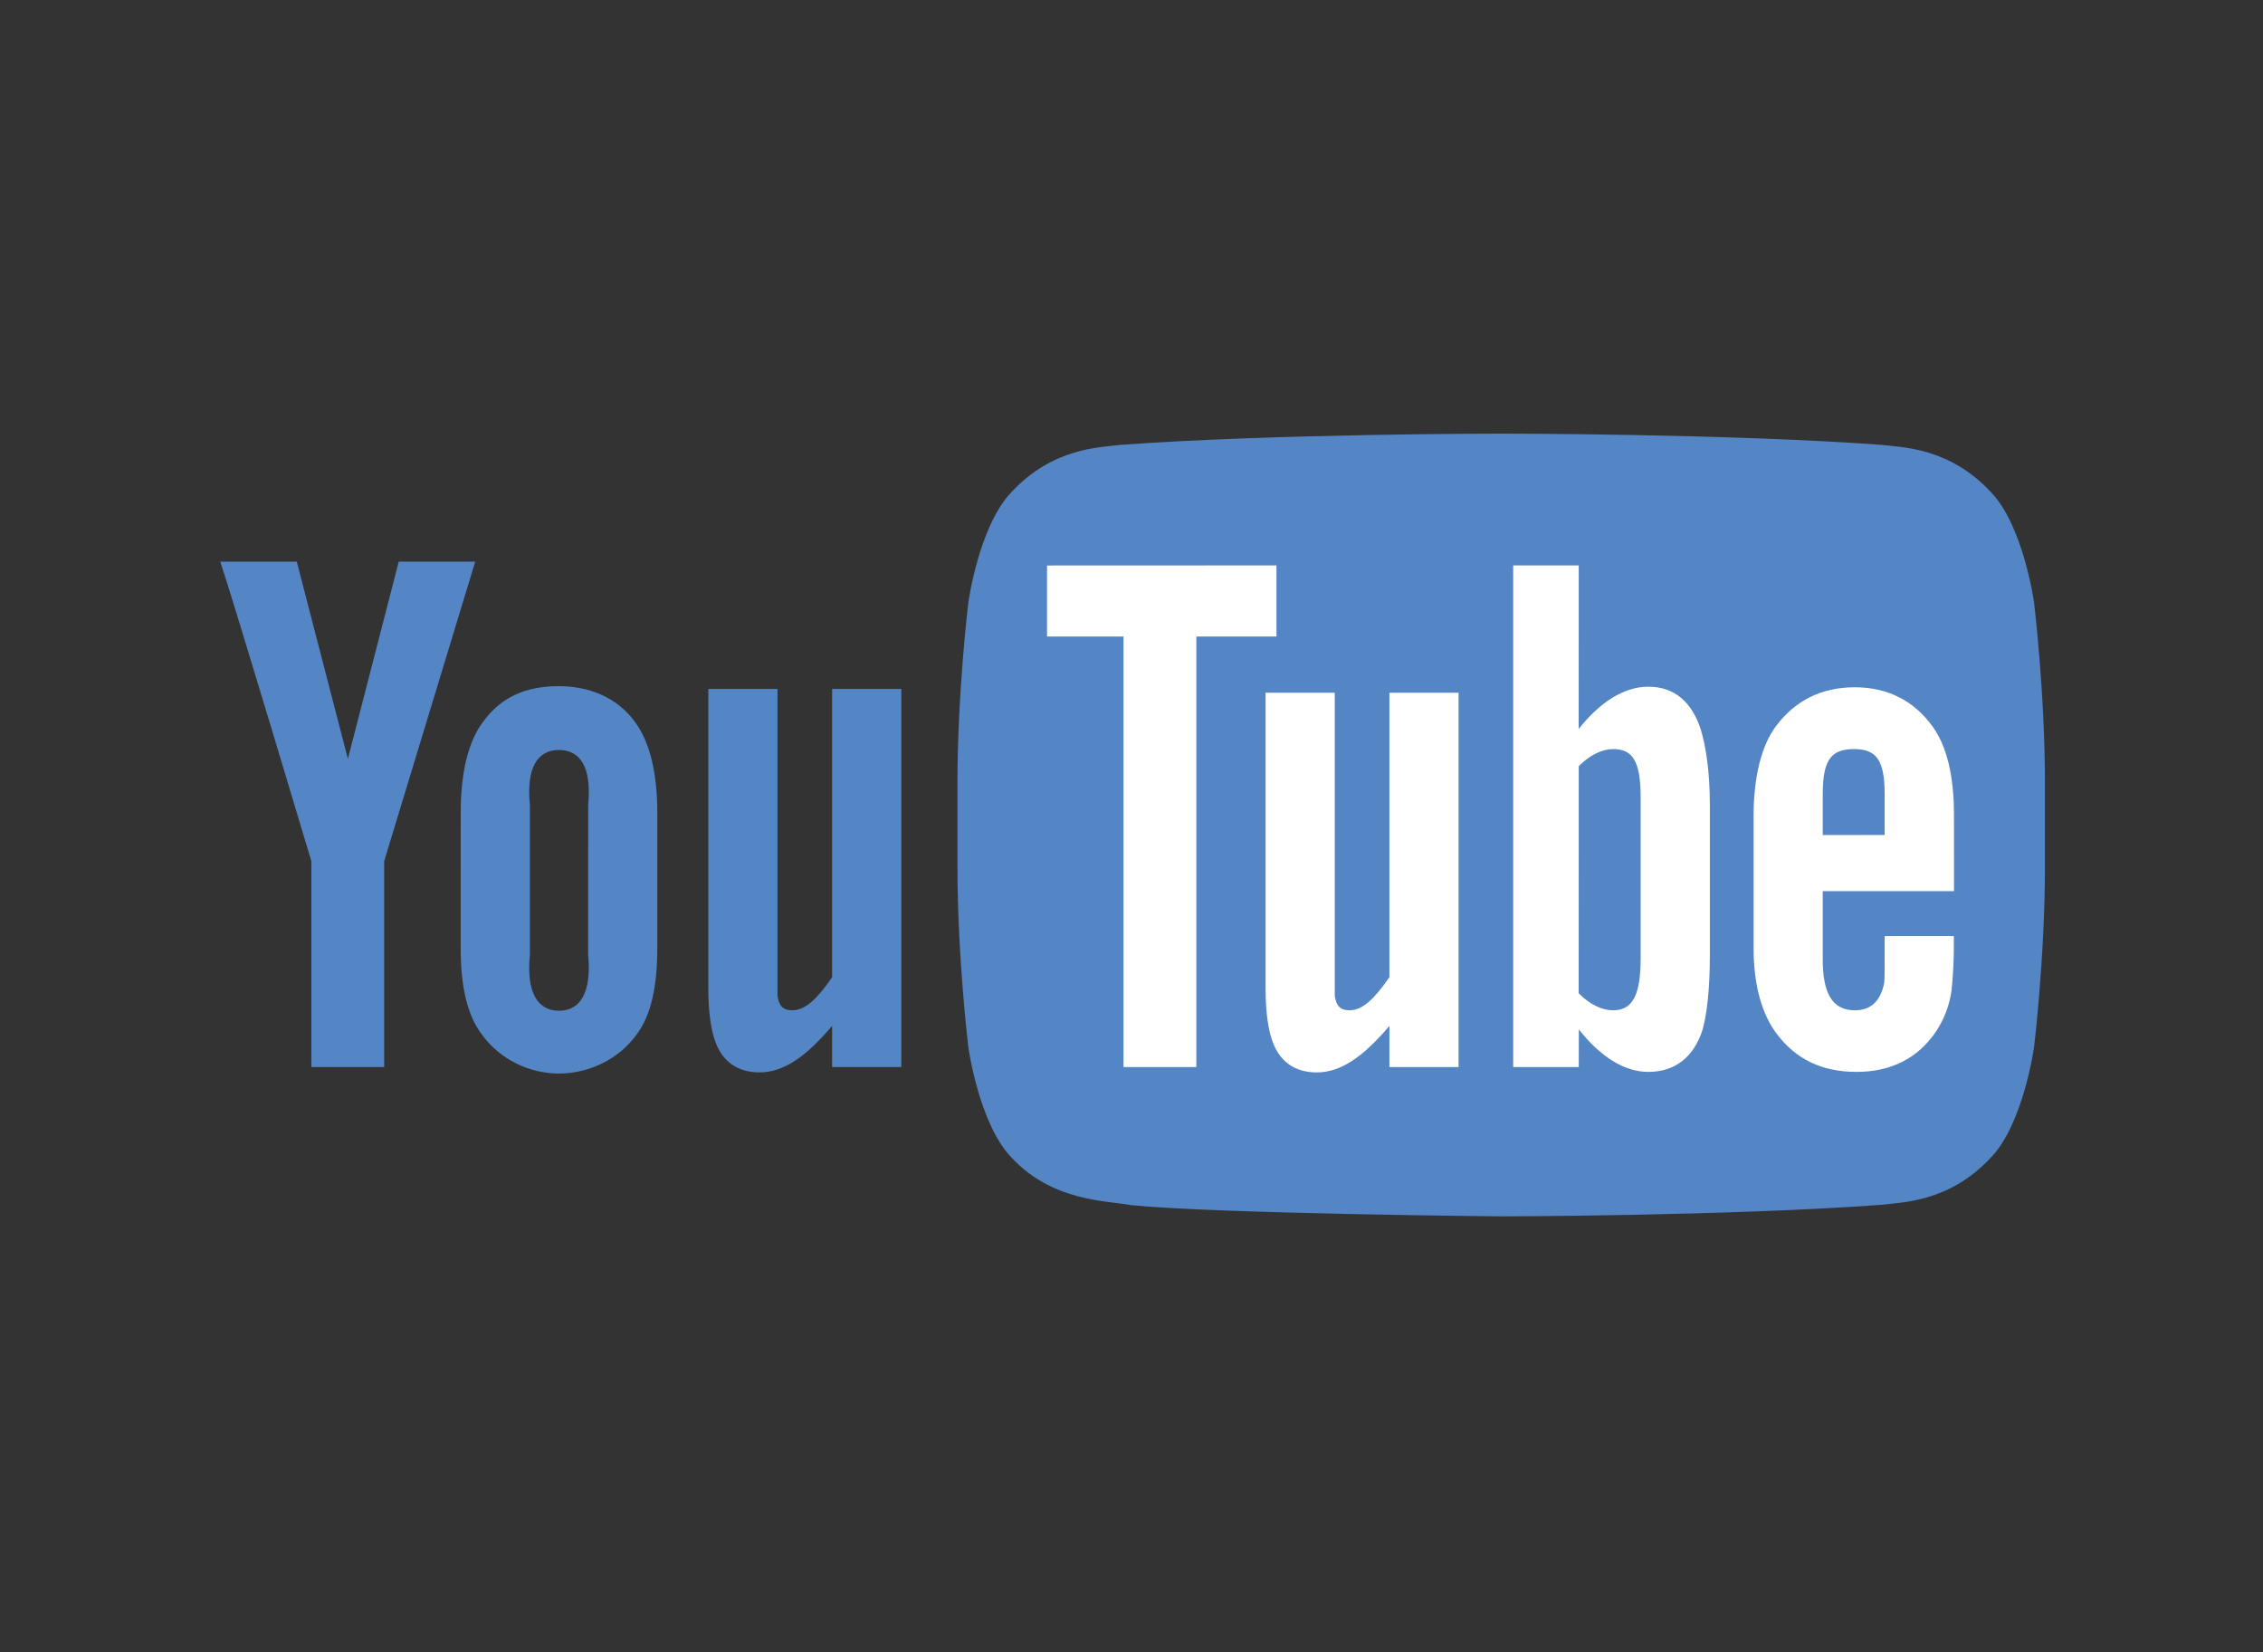
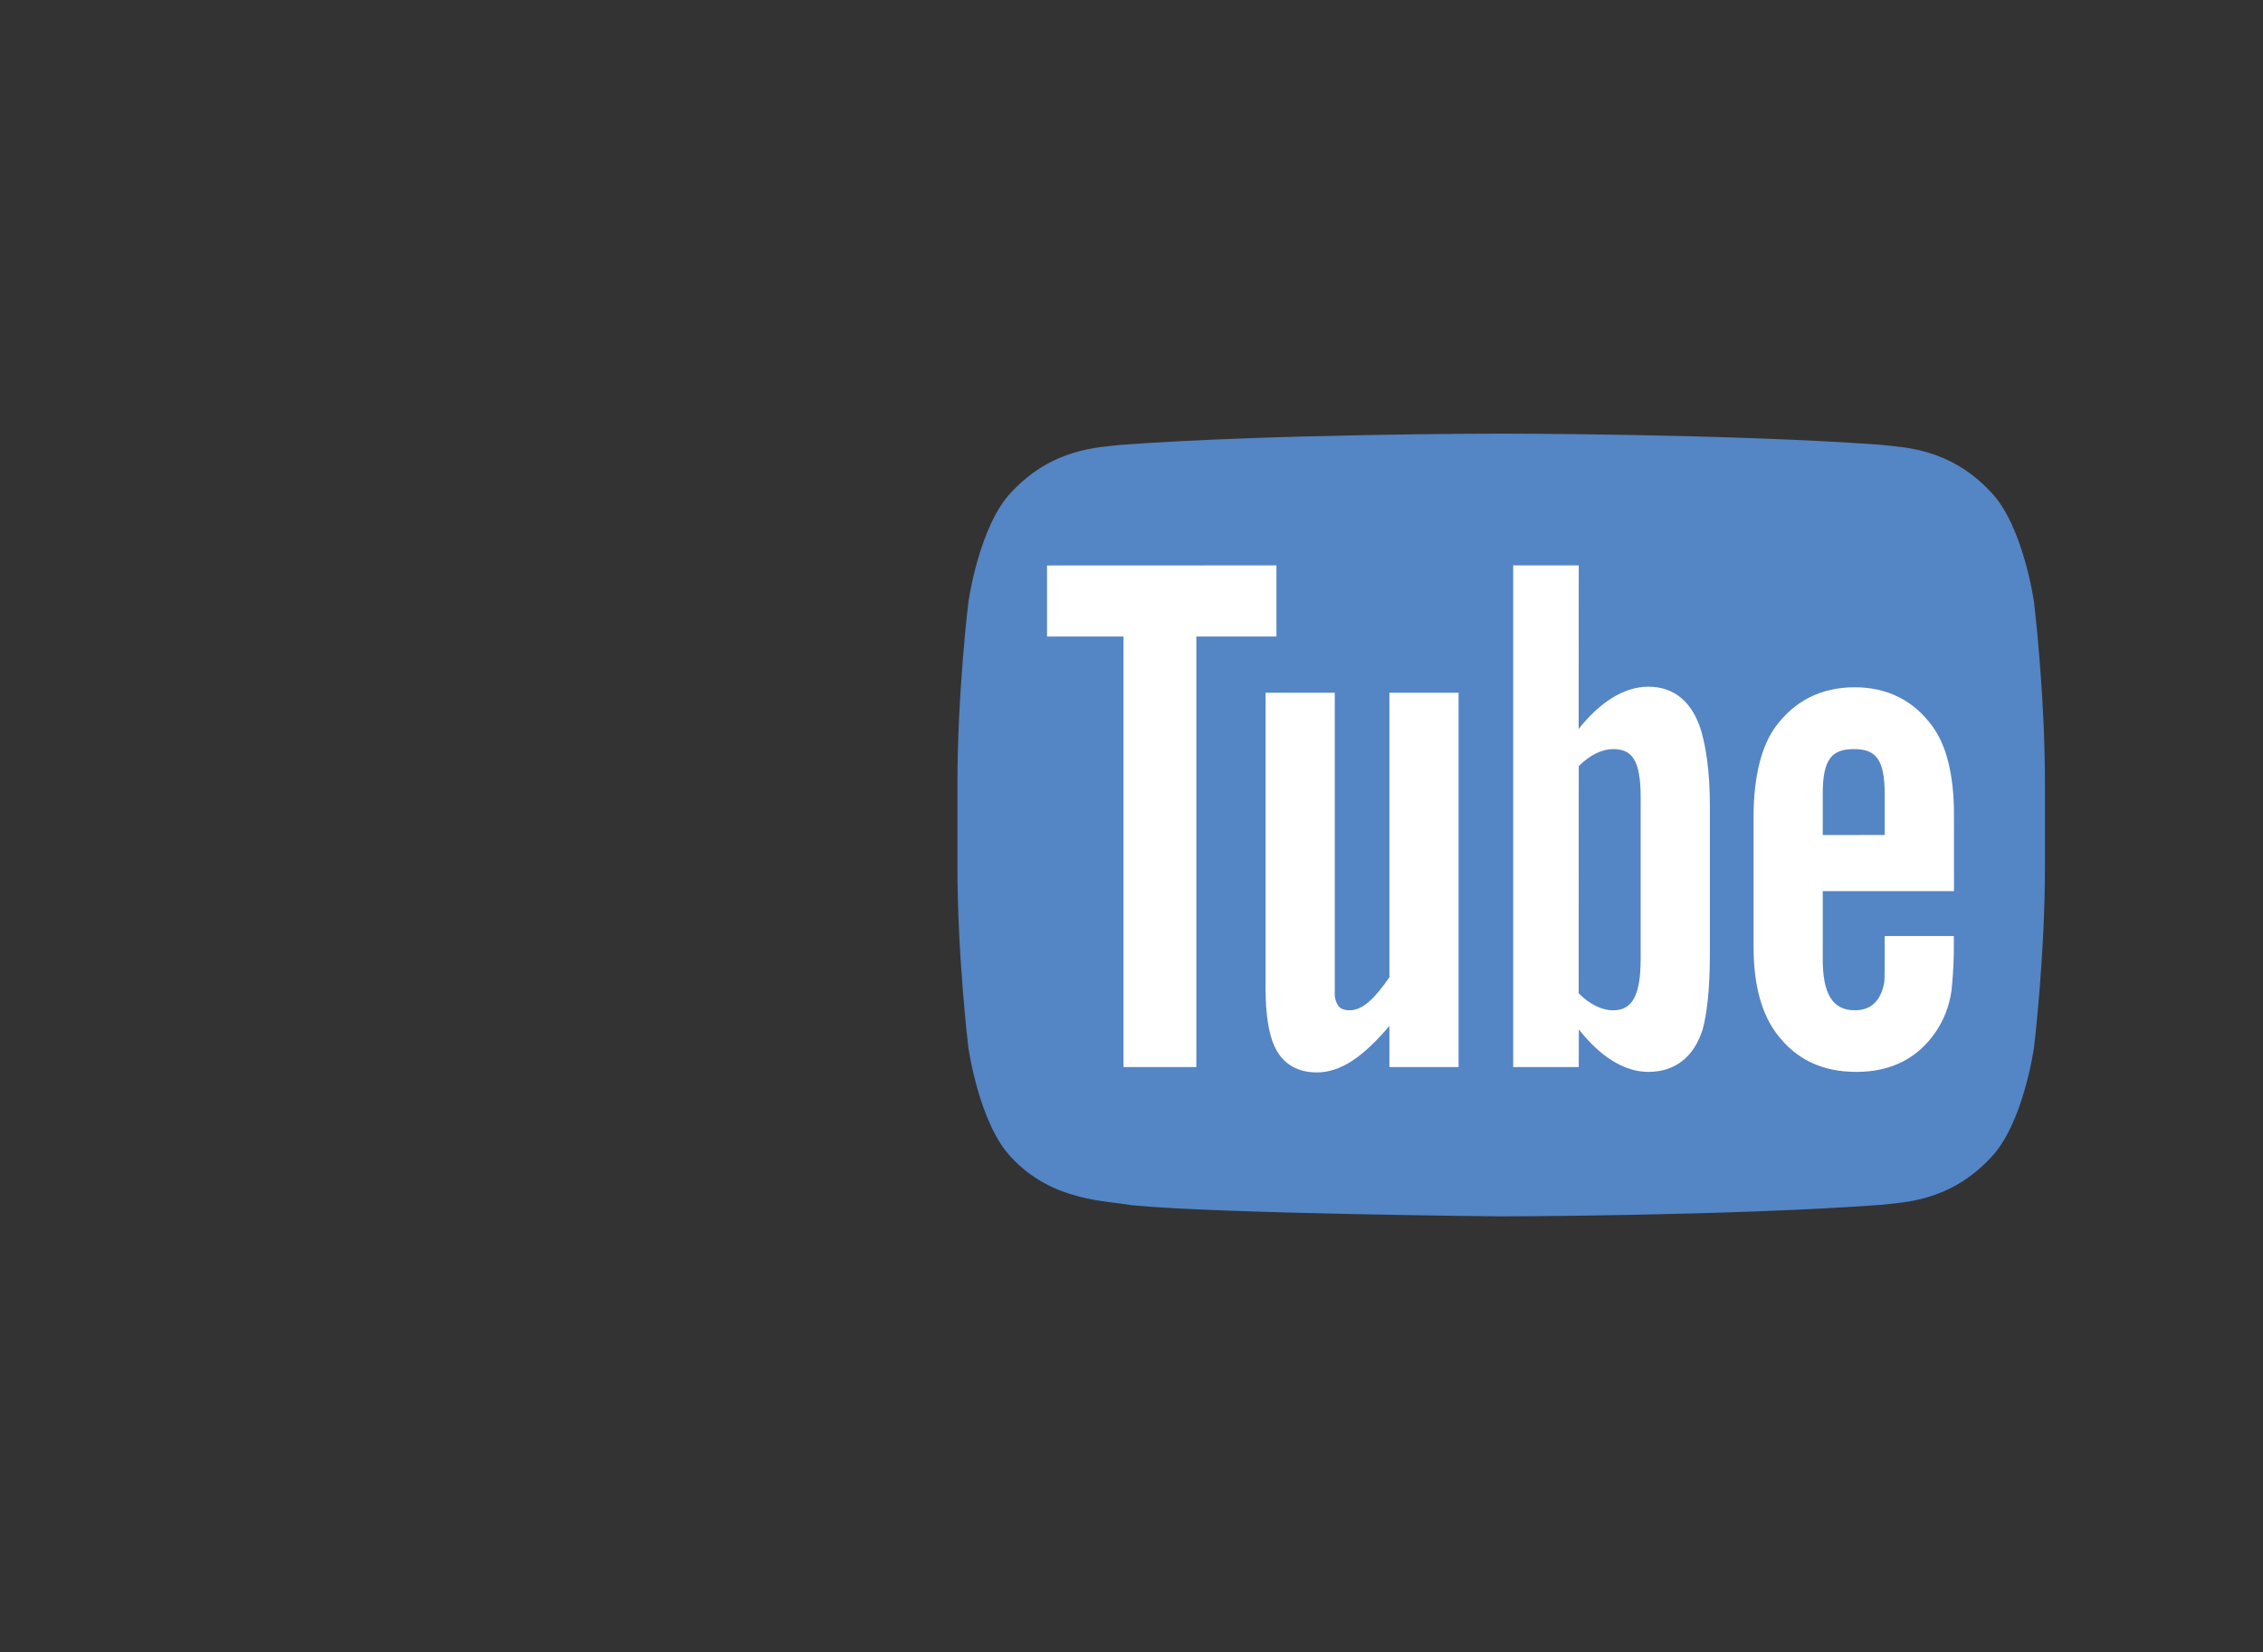
<svg xmlns="http://www.w3.org/2000/svg" width="126" height="92" viewBox="0 0 126 92" fill="none">
  <rect x="0" y="0" width="126" height="92" fill="#333333" stroke="none" />
  <g clip-path="url(#clip0_752_13861)">
    <path d="M113.254 33.546C113.254 33.546 112.662 29.276 110.847 27.395C108.545 24.927 105.963 24.915 104.78 24.77C96.307 24.144 83.597 24.144 83.597 24.144H83.571C83.571 24.144 70.861 24.144 62.388 24.77C61.204 24.915 58.624 24.927 56.32 27.395C54.505 29.276 53.915 33.546 53.915 33.546C53.915 33.546 53.309 38.559 53.309 43.574V48.275C53.309 53.289 53.915 58.304 53.915 58.304C53.915 58.304 54.505 62.573 56.32 64.454C58.624 66.923 61.65 66.844 62.997 67.102C67.841 67.579 83.583 67.725 83.583 67.725C83.583 67.725 96.307 67.706 104.78 67.079C105.963 66.934 108.544 66.923 110.846 64.454C112.662 62.573 113.253 58.304 113.253 58.304C113.253 58.304 113.859 53.289 113.859 48.275V43.574C113.859 38.559 113.253 33.545 113.253 33.545" fill="#5485C5" />
-     <path d="M50.184 59.412H46.332V57.119C44.871 58.84 43.633 59.709 42.283 59.709C41.099 59.709 40.276 59.136 39.865 58.097C39.615 57.467 39.438 56.481 39.438 55.035V38.359H43.29V55.452C43.38 56.036 43.622 56.25 44.111 56.25C44.849 56.25 45.516 55.592 46.332 54.409V38.359H50.184V59.412ZM32.746 53.158C32.948 55.243 32.319 56.277 31.123 56.277C29.927 56.277 29.298 55.243 29.502 53.158V44.82C29.298 42.735 29.927 41.758 31.123 41.758C32.32 41.758 32.95 42.735 32.748 44.82L32.746 53.158ZM36.598 45.237C36.598 42.987 36.159 41.298 35.382 40.234C34.355 38.794 32.746 38.204 31.123 38.204C29.288 38.204 27.89 38.794 26.865 40.234C26.075 41.298 25.652 43.005 25.652 45.255L25.649 52.741C25.649 54.978 26.025 56.524 26.814 57.577C27.84 59.013 29.502 59.773 31.123 59.773C32.746 59.773 34.436 59.013 35.463 57.577C36.24 56.524 36.598 54.978 36.598 52.741L36.598 45.237ZM21.391 47.947V59.412H17.335V47.947C17.335 47.947 13.133 33.892 12.266 31.272H16.524L19.37 42.251L22.201 31.271H26.459L21.391 47.947Z" fill="#5485C5" />
    <path d="M101.488 44.188C101.488 42.239 102.008 41.708 103.234 41.708C104.451 41.708 104.935 42.288 104.935 44.213V46.489L101.488 46.493V44.188ZM108.795 49.616L108.794 45.355C108.794 43.129 108.368 41.499 107.6 40.446C106.571 39.021 105.11 38.266 103.268 38.266C101.394 38.266 99.932 39.021 98.871 40.446C98.09 41.499 97.636 43.22 97.636 45.447V52.742C97.636 54.956 98.136 56.505 98.915 57.547C99.977 58.97 101.439 59.681 103.359 59.681C105.277 59.681 106.783 58.936 107.799 57.423C108.246 56.756 108.533 55.999 108.657 55.163C108.691 54.785 108.787 53.923 108.787 52.708V52.117H104.935C104.935 53.631 104.942 54.531 104.908 54.736C104.698 55.746 104.172 56.251 103.268 56.251C102.008 56.251 101.475 55.282 101.488 53.359V49.616H108.795ZM91.349 53.368C91.349 55.453 90.871 56.252 89.812 56.252C89.209 56.252 88.512 55.932 87.898 55.301L87.902 42.659C88.516 42.036 89.209 41.708 89.812 41.708C90.871 41.708 91.349 42.32 91.349 44.405V53.368ZM91.777 38.234C90.426 38.234 89.084 39.088 87.898 40.588L87.902 31.48H84.252V59.413H87.902L87.907 57.314C89.134 58.874 90.472 59.681 91.777 59.681C93.238 59.681 94.306 58.877 94.797 57.328C95.041 56.445 95.202 55.086 95.202 53.16V44.822C95.202 42.849 94.956 41.499 94.711 40.662C94.221 39.102 93.238 38.234 91.777 38.234ZM81.211 59.413H77.36V57.12C75.898 58.841 74.661 59.71 73.311 59.71C72.127 59.71 71.304 59.136 70.893 58.098C70.642 57.467 70.465 56.482 70.465 55.035V38.568H74.317V55.453C74.407 56.036 74.649 56.251 75.139 56.251C75.876 56.251 76.543 55.592 77.36 54.409V38.568H81.211L81.211 59.413Z" fill="white" />
    <path d="M66.61 59.413H62.555V35.441H58.297V31.485L71.071 31.48V35.441H66.61V59.413Z" fill="white" />
  </g>
  <defs>
    <clipPath id="clip0_752_13861">
      <rect width="102" height="44" fill="white" transform="translate(12 24)" />
    </clipPath>
  </defs>
</svg>